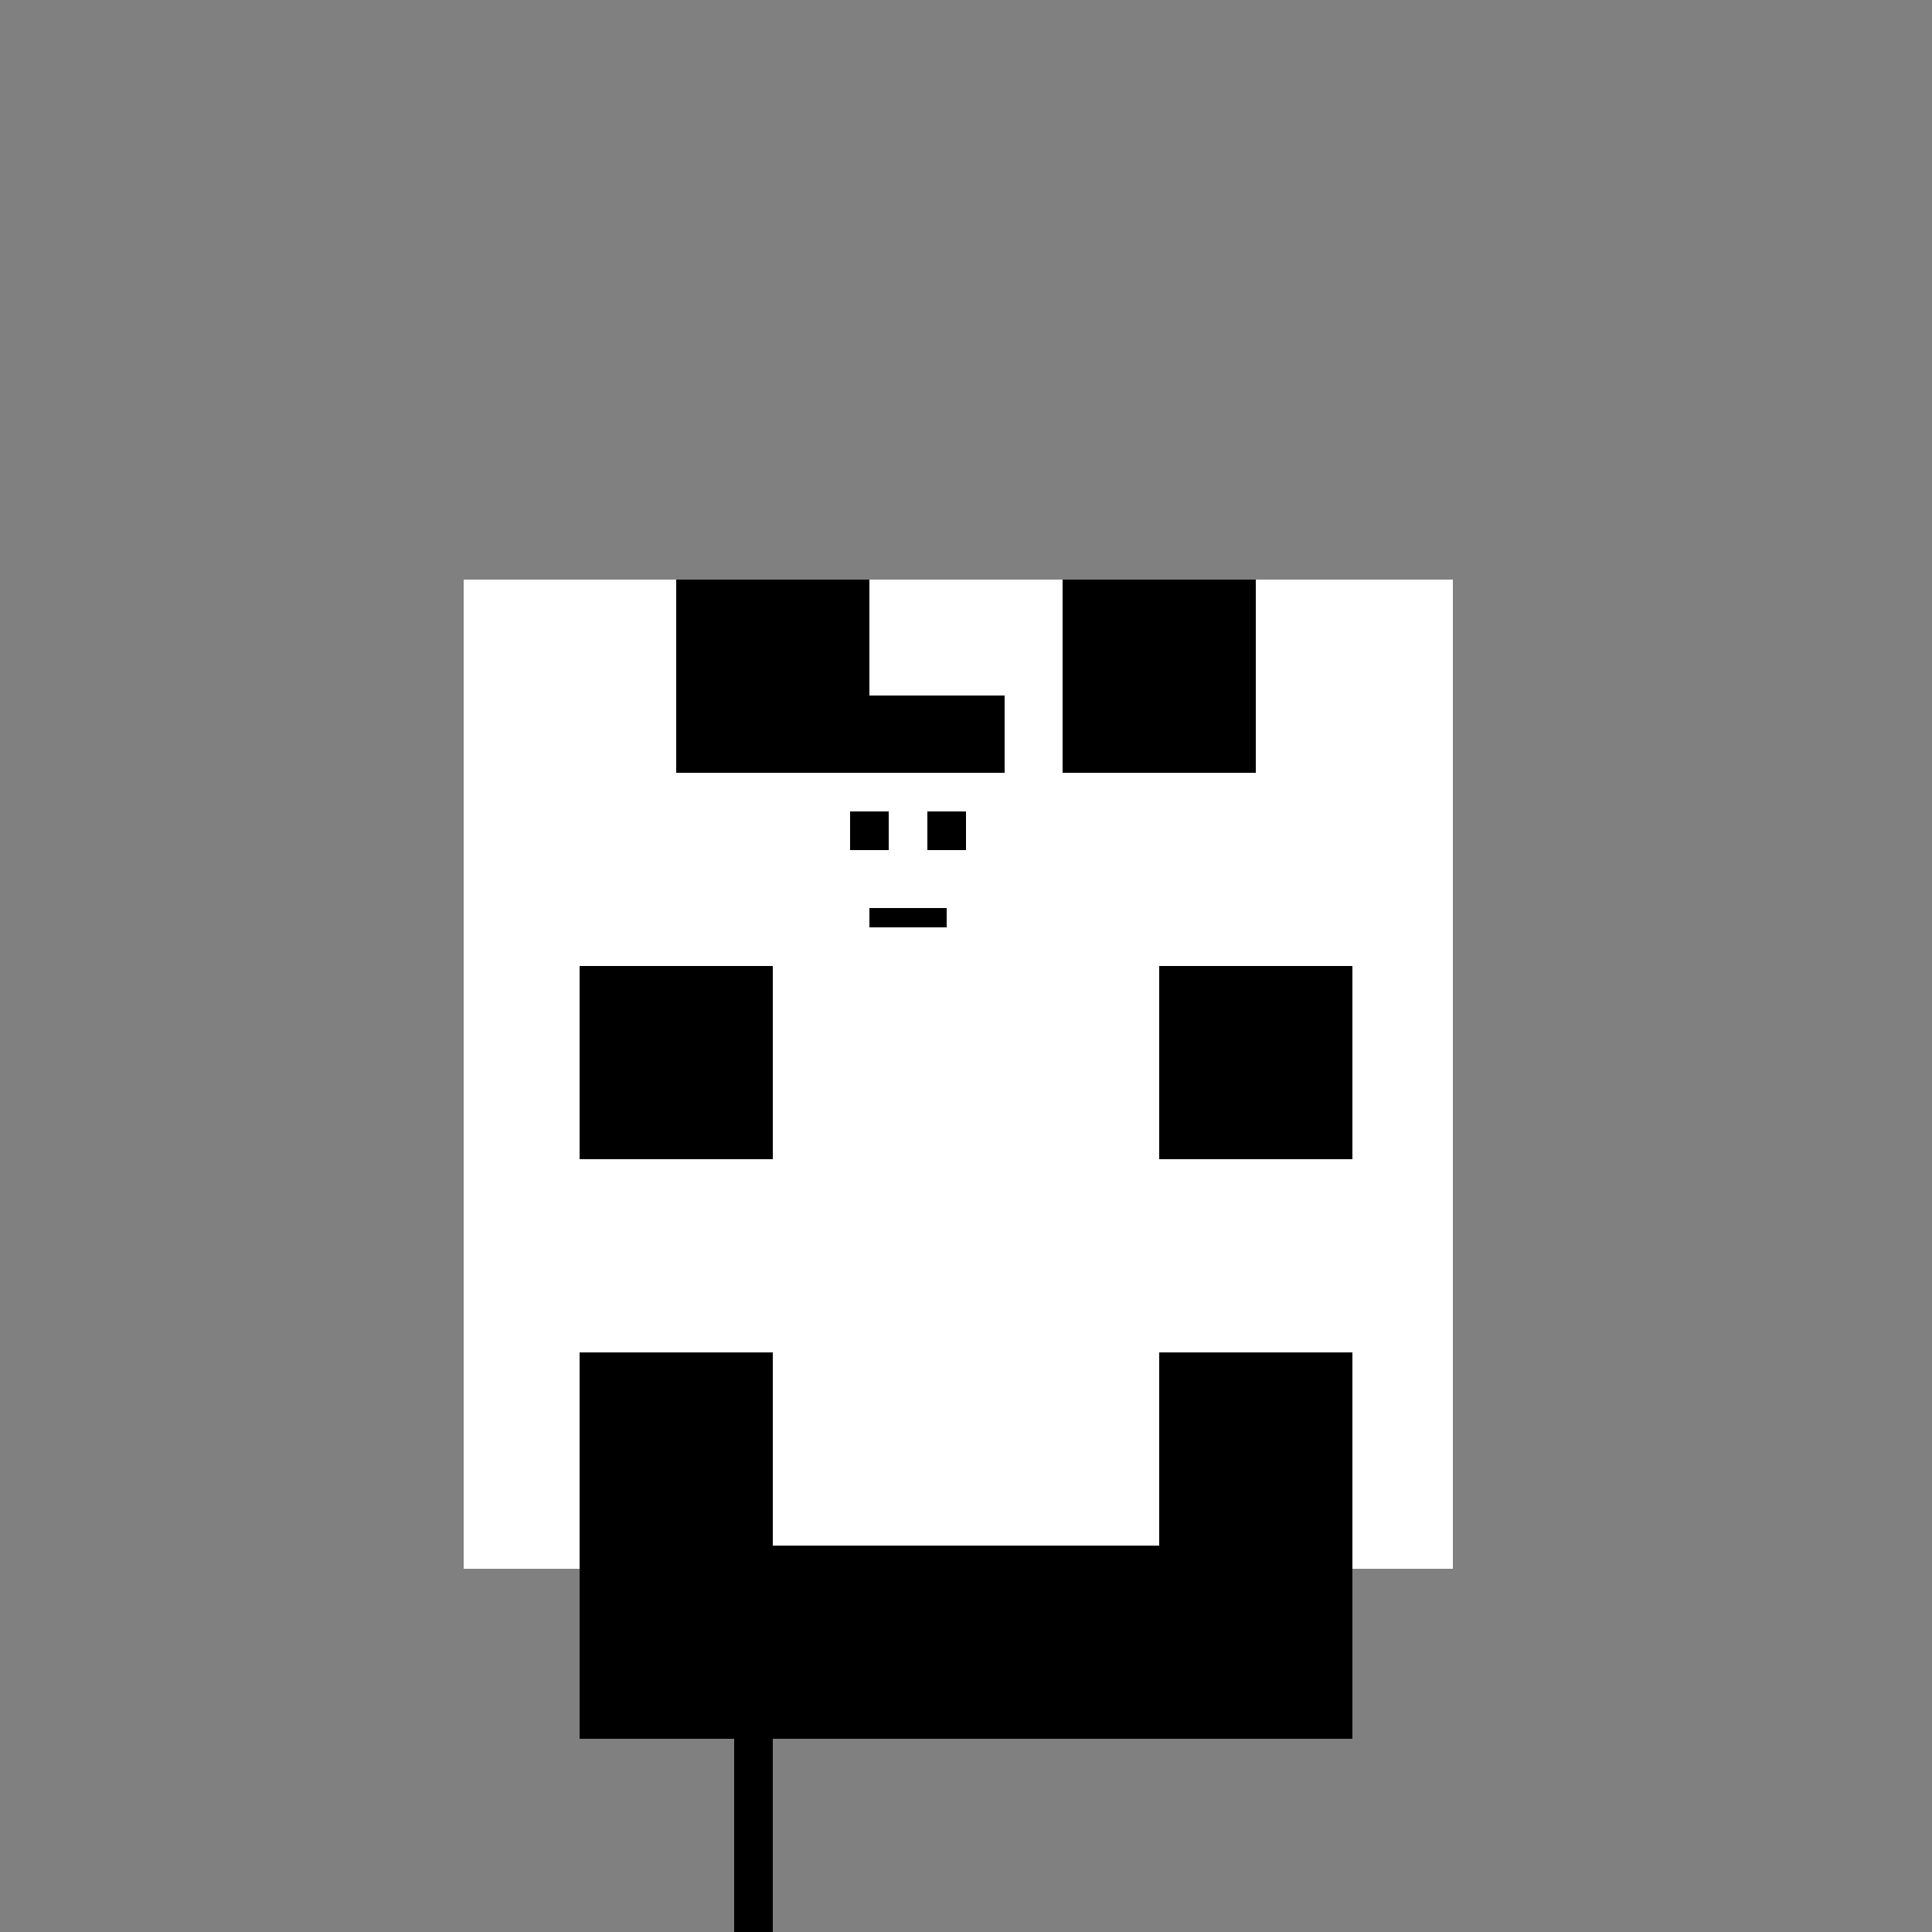
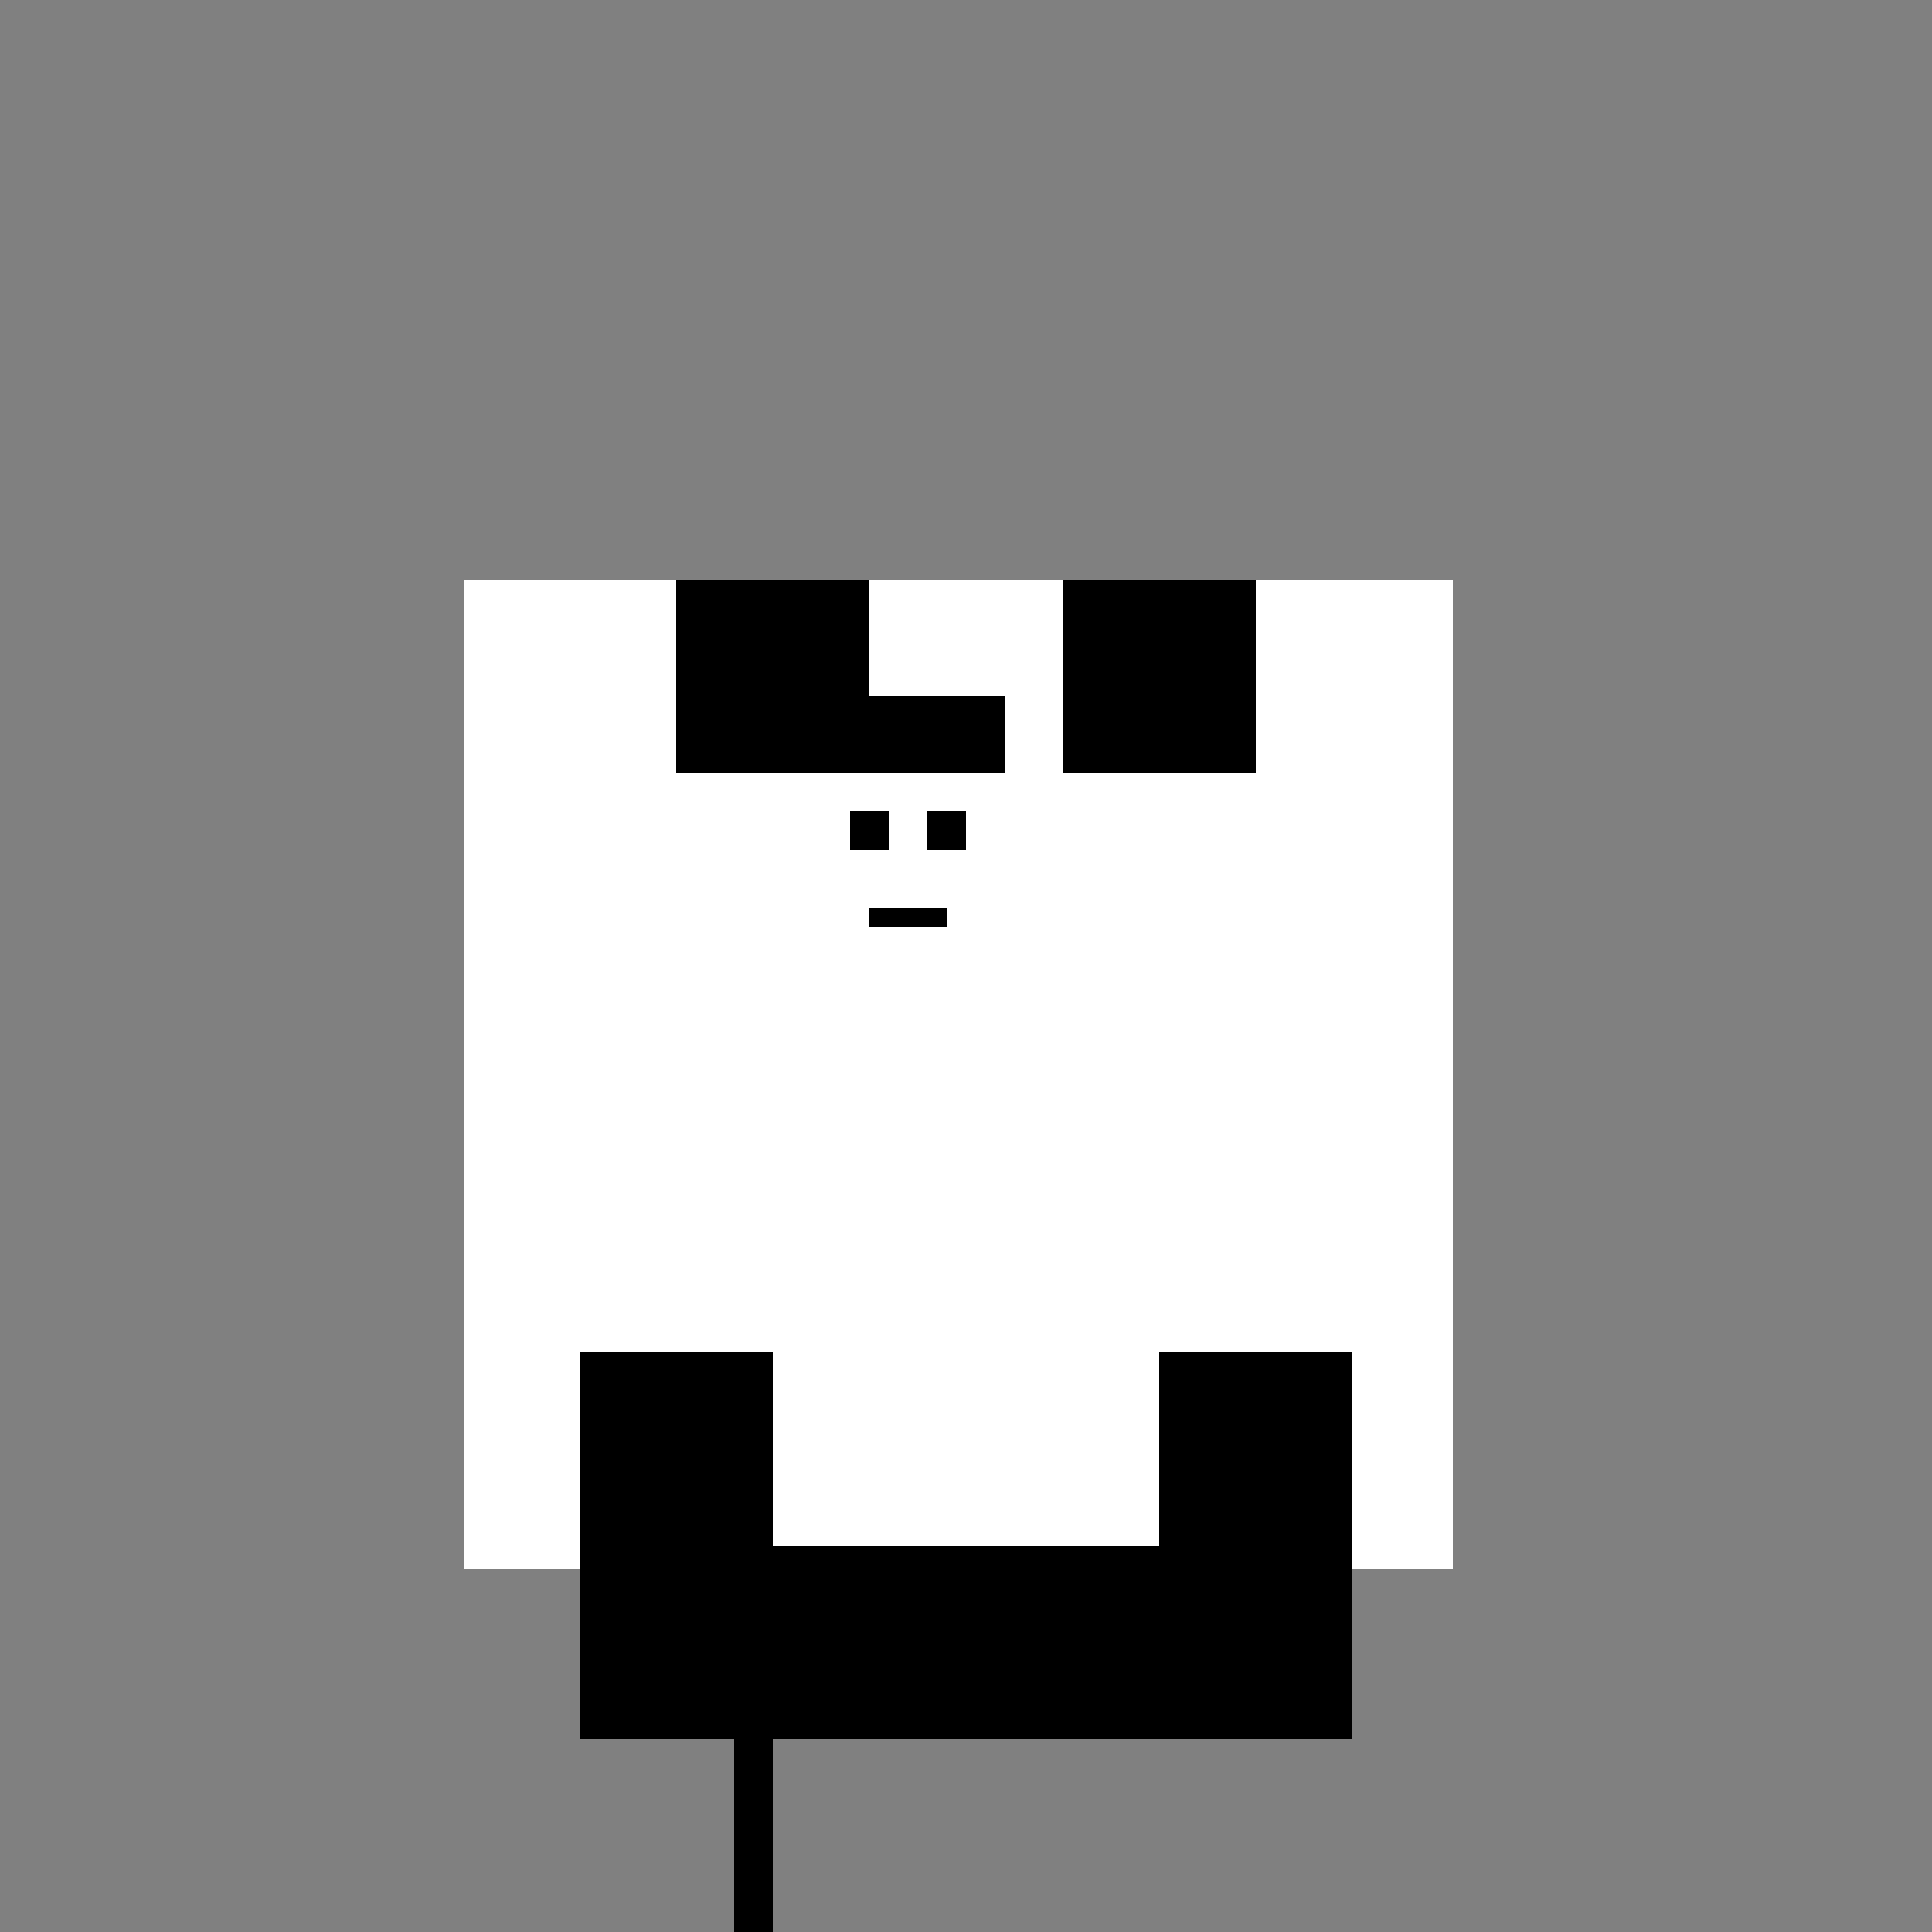
<svg xmlns="http://www.w3.org/2000/svg" width="500" height="500">
  <rect width="100%" height="100%" fill="#808080" stroke="none" />
  <defs />
  <g>
    <rect fill="white" stroke="none" x="120" y="150" width="256" height="256" />
-     <rect fill="black" stroke="none" x="150" y="250" width="50" height="50" />
-     <rect fill="black" stroke="none" x="300" y="250" width="50" height="50" />
    <rect fill="black" stroke="none" x="150" y="350" width="50" height="50" />
    <rect fill="black" stroke="none" x="300" y="350" width="50" height="50" />
    <rect fill="black" stroke="none" x="150" y="400" width="200" height="50" />
-     <rect fill="white" stroke="none" x="200" y="200" width="50" height="50" />
    <rect fill="black" stroke="none" x="220" y="210" width="10" height="10" />
    <rect fill="black" stroke="none" x="240" y="210" width="10" height="10" />
    <rect fill="black" stroke="none" x="225" y="235" width="20" height="5" />
    <rect fill="black" stroke="none" x="190" y="180" width="70" height="20" />
    <rect fill="black" stroke="none" x="190" y="450" width="10" height="50" />
    <rect fill="black" stroke="none" x="175" y="150" width="50" height="50" />
    <rect fill="black" stroke="none" x="275" y="150" width="50" height="50" />
  </g>
</svg>